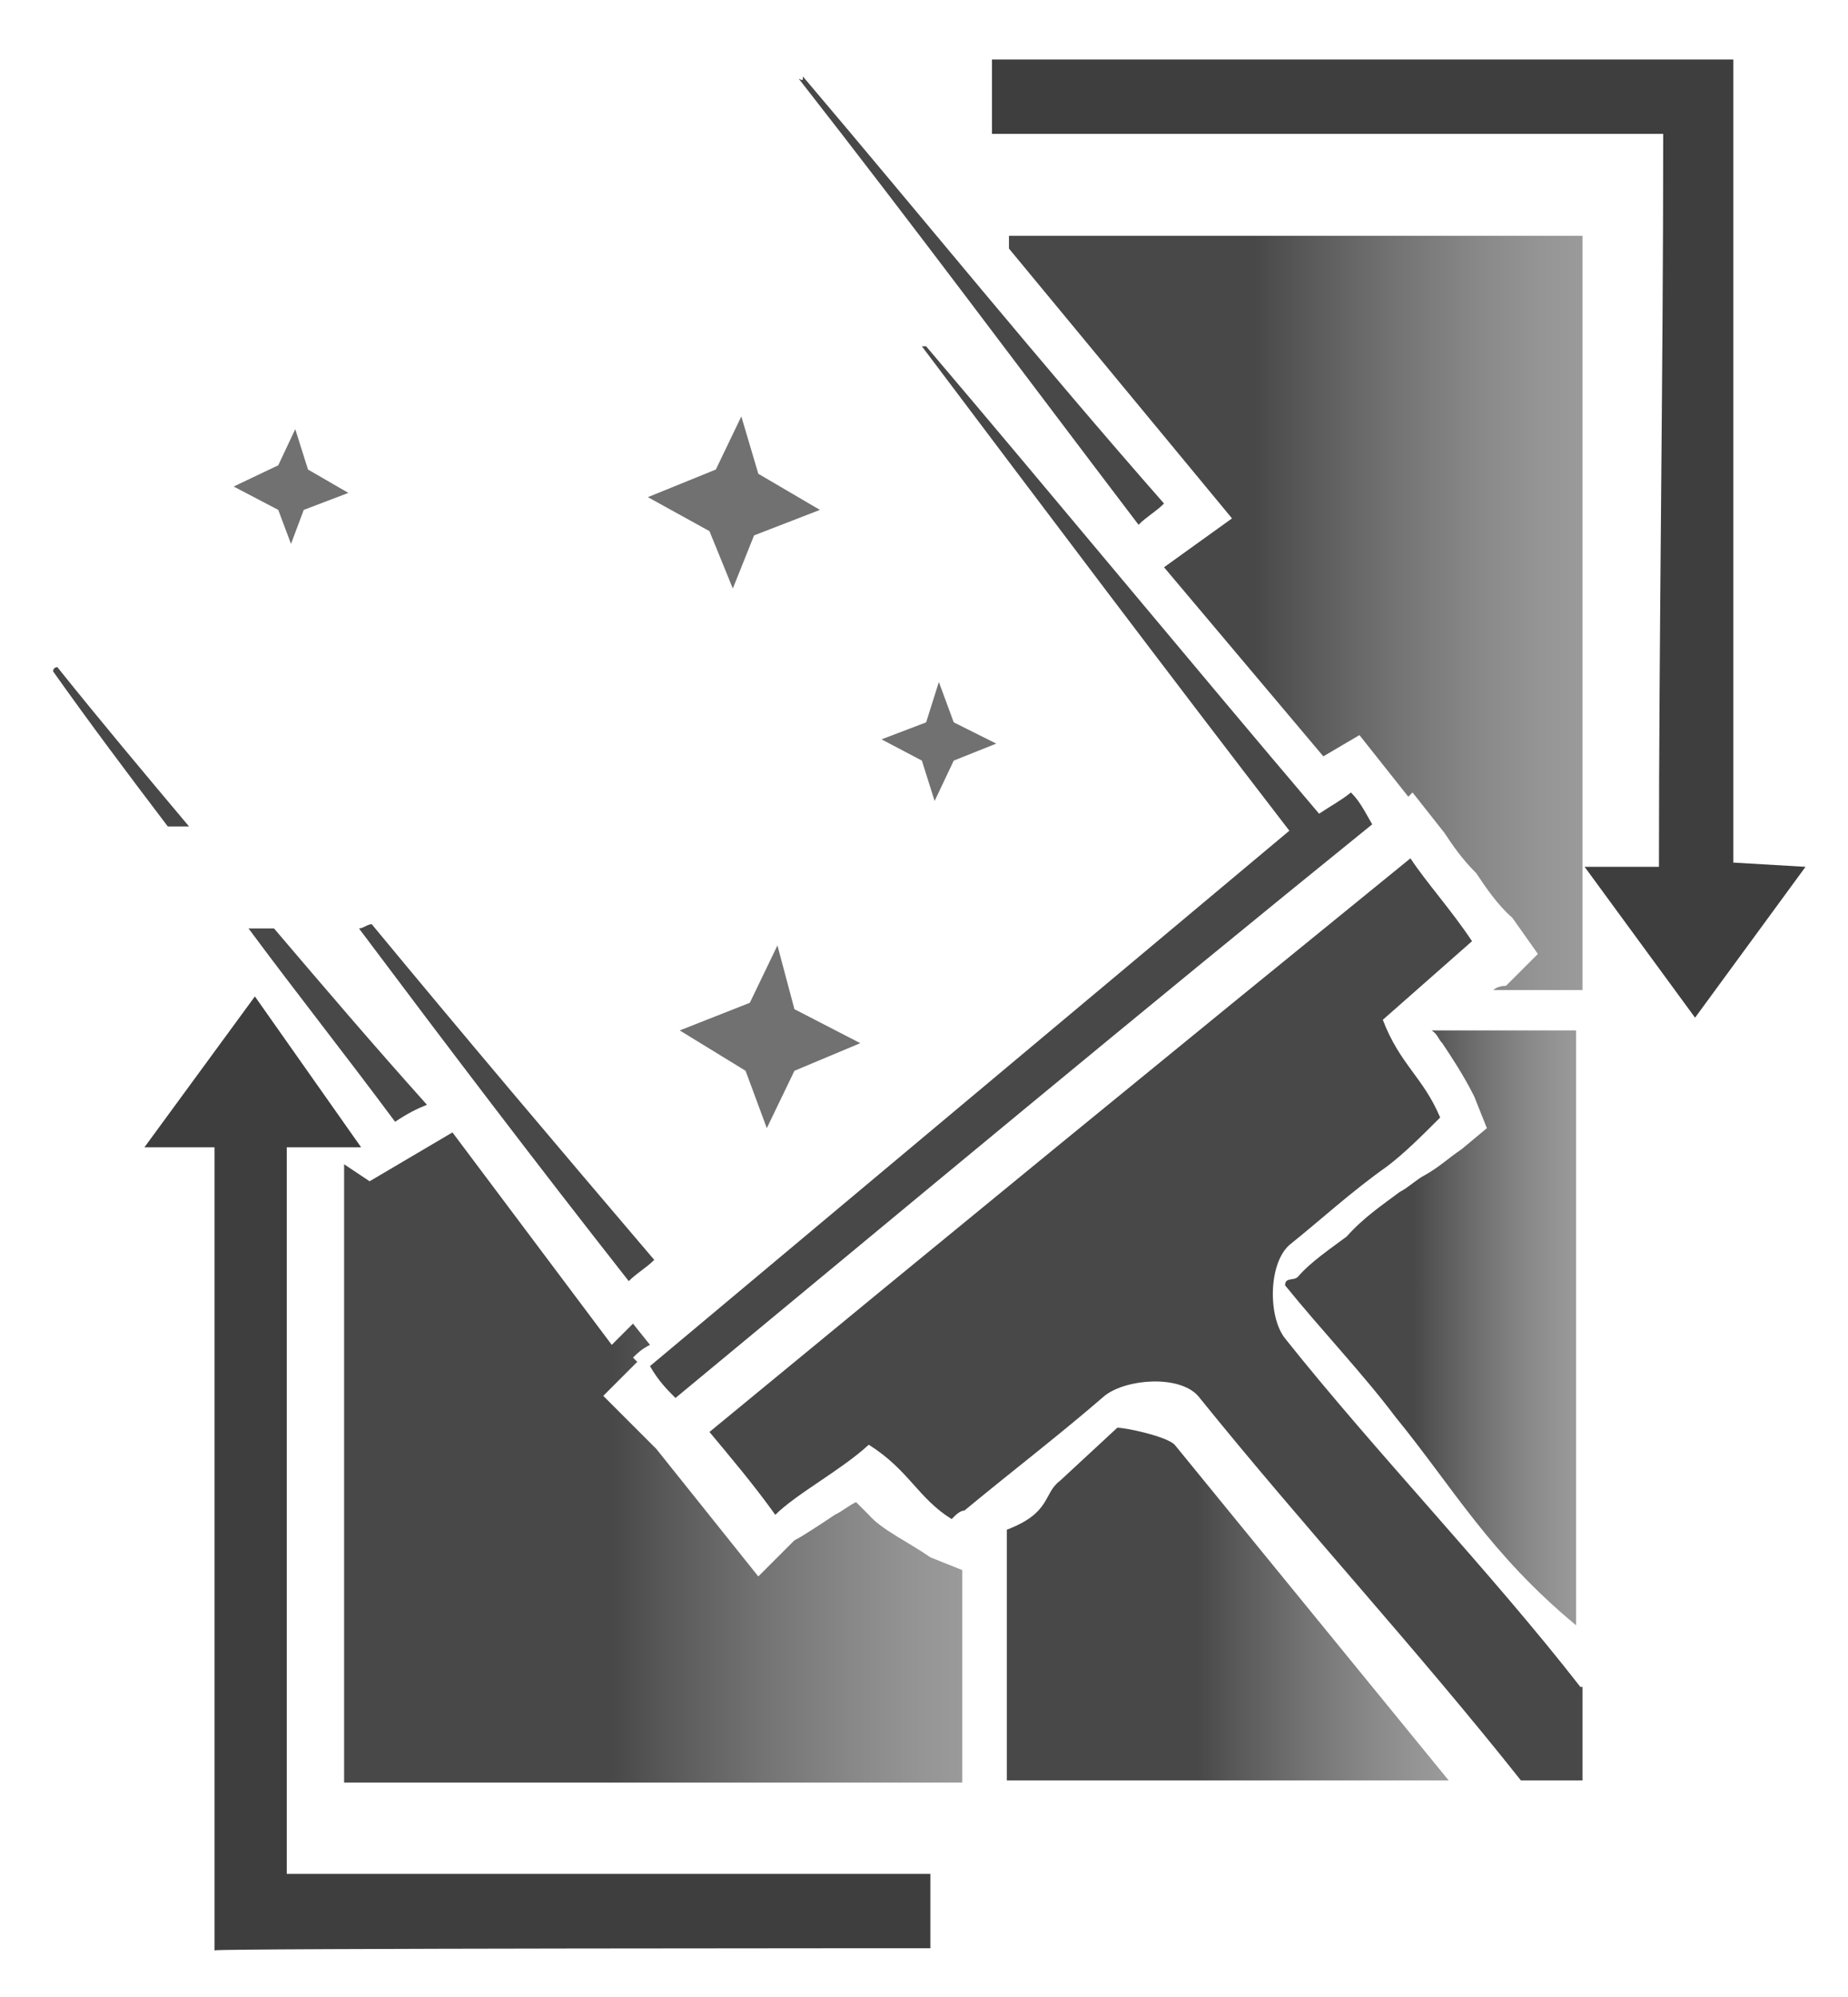
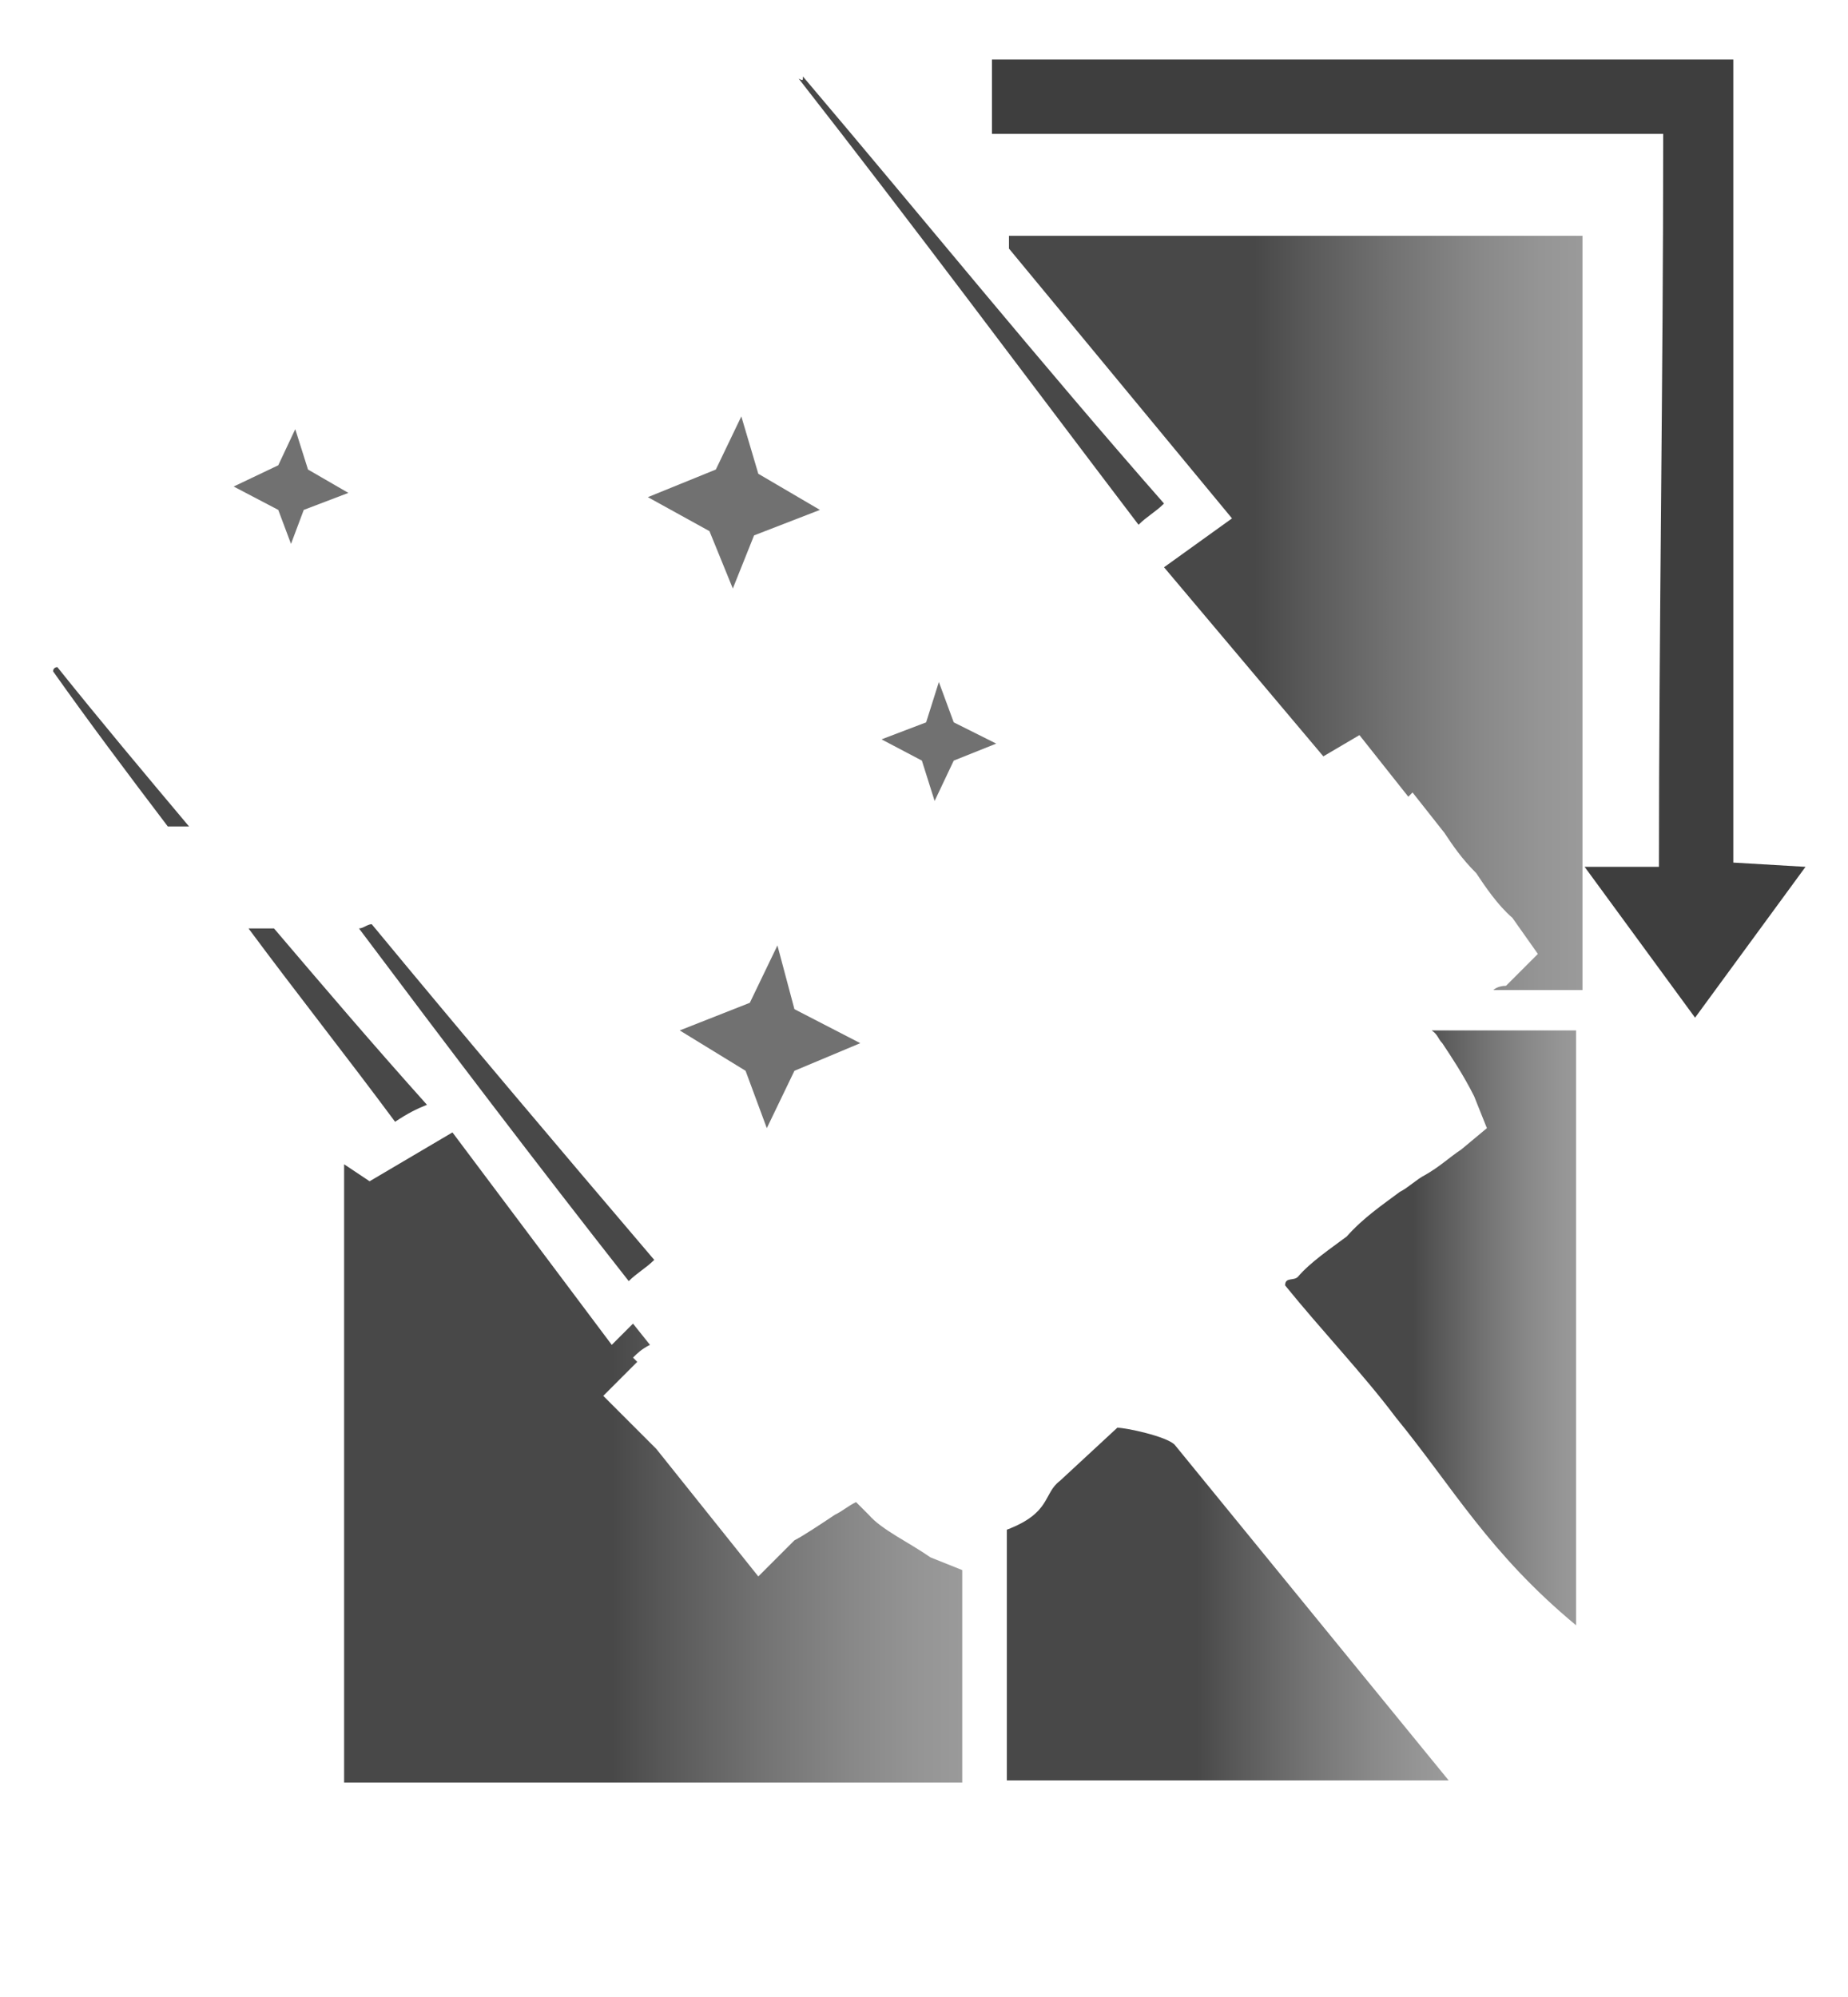
<svg xmlns="http://www.w3.org/2000/svg" version="1.1" id="Layer_1" x="0px" y="0px" width="87px" height="94px" viewBox="0 0 87 94" enable-background="new 0 0 87 94" xml:space="preserve">
  <g>
    <path fill="#3E3E3E" d="M81.6,40.6V2.8H46.7v3.5h31.6v0.2c0,11-0.2,23.3-0.2,34.3h-3.5l5.2,7.1l5.2-7.1L81.6,40.6L81.6,40.6z" />
-     <path fill="#3E3E3E" d="M43.8,91.7v-3.5c-7.3,0-23.1,0-29.1,0c-0.4,0-0.4,0-1.2,0v-1.2c0-11,0-22,0-33H17l-5-7.1l-5.2,7.1h3.3v37.8   C10.2,91.7,43.8,91.7,43.8,91.7z" />
    <polygon fill="#717171" points="40.5,49.1 37.4,50.4 36.1,53.1 35.1,50.4 32,48.5 35.3,47.2 36.6,44.5 37.4,47.5  " />
    <polygon fill="#717171" points="46.9,35 44.9,35.8 44,37.7 43.4,35.8 41.5,34.8 43.6,34 44.2,32.1 44.9,34  " />
    <polygon fill="#717171" points="16.4,23.2 14.3,24 13.7,25.6 13.1,24 11,22.9 13.1,21.9 13.9,20.2 14.5,22.1  " />
    <polygon fill="#717171" points="38.6,24 35.5,25.2 34.5,27.7 33.4,25 30.5,23.4 33.7,22.1 34.9,19.6 35.7,22.3  " />
    <g>
      <linearGradient id="SVGID_1_" gradientUnits="userSpaceOnUse" x1="47.362" y1="78.762" x2="74.362" y2="78.762" gradientTransform="matrix(1 0 0 1 0 -50)">
        <stop offset="0.433" style="stop-color:#484848" />
        <stop offset="0.512" style="stop-color:#575757" />
        <stop offset="0.678" style="stop-color:#737373" />
        <stop offset="0.821" style="stop-color:#888888" />
        <stop offset="0.933" style="stop-color:#959595" />
        <stop offset="1" style="stop-color:#9A9A9A" />
      </linearGradient>
      <path fill="url(#SVGID_1_)" d="M54.8,26.7l7.5,8.9l1.7-1l2.3,2.9l0.2-0.2l1.5,1.9c0.4,0.6,0.8,1.2,1.5,1.9c0.4,0.6,1,1.5,1.7,2.1    l1.2,1.7l-1.5,1.5c-0.4,0-0.6,0.2-0.6,0.2h4.2V11.1h-27v0.6L58,24.4L54.8,26.7z" />
      <linearGradient id="SVGID_2_" gradientUnits="userSpaceOnUse" x1="16.208" y1="118.535" x2="45.285" y2="118.535" gradientTransform="matrix(1 0 0 1 0 -50)">
        <stop offset="0.433" style="stop-color:#484848" />
        <stop offset="0.512" style="stop-color:#575757" />
        <stop offset="0.678" style="stop-color:#737373" />
        <stop offset="0.821" style="stop-color:#888888" />
        <stop offset="0.933" style="stop-color:#959595" />
        <stop offset="1" style="stop-color:#9A9A9A" />
      </linearGradient>
      <path fill="url(#SVGID_2_)" d="M40.9,71.3c-0.2-0.2-0.4-0.4-0.6-0.6c-0.4,0.2-0.6,0.4-1,0.6c-0.6,0.4-1.5,1-1.9,1.2l-1.7,1.7    l-4.8-6l-2.5-2.5l0.8-0.8l0,0l0.8-0.8l0,0l-0.2-0.2c0.2-0.2,0.4-0.4,0.8-0.6l-0.8-1l-1,1l-7.5-10l-3.9,2.3l-1.2-0.8v29.1h29.1v-10    l-1.5-0.6C42.8,72.6,41.5,72,40.9,71.3z" />
      <linearGradient id="SVGID_3_" gradientUnits="userSpaceOnUse" x1="47.362" y1="125.493" x2="68.131" y2="125.493" gradientTransform="matrix(1 0 0 1 0 -50)">
        <stop offset="0.433" style="stop-color:#484848" />
        <stop offset="0.512" style="stop-color:#575757" />
        <stop offset="0.678" style="stop-color:#737373" />
        <stop offset="0.821" style="stop-color:#888888" />
        <stop offset="0.933" style="stop-color:#959595" />
        <stop offset="1" style="stop-color:#9A9A9A" />
      </linearGradient>
      <path fill="url(#SVGID_3_)" d="M55.3,68c-0.4-0.4-2.3-0.8-2.7-0.8l-2.7,2.5c-0.8,0.6-0.4,1.5-2.5,2.3v11.8h20.8" />
      <linearGradient id="SVGID_4_" gradientUnits="userSpaceOnUse" x1="60.563" y1="112.512" x2="74.362" y2="112.512" gradientTransform="matrix(1 0 0 1 0 -50)">
        <stop offset="0.433" style="stop-color:#484848" />
        <stop offset="0.512" style="stop-color:#575757" />
        <stop offset="0.678" style="stop-color:#737373" />
        <stop offset="0.821" style="stop-color:#888888" />
        <stop offset="0.933" style="stop-color:#959595" />
        <stop offset="1" style="stop-color:#9A9A9A" />
      </linearGradient>
      <path fill="url(#SVGID_4_)" d="M67.9,49.1c0.4,0.6,1,1.5,1.5,2.5l0.6,1.5l-1.2,1c-0.6,0.4-1,0.8-1.7,1.2c-0.4,0.2-0.8,0.6-1.2,0.8    c-0.8,0.6-1.7,1.2-2.5,2.1c-0.8,0.6-1.7,1.2-2.3,1.9c-0.2,0.2-0.6,0-0.6,0.4c1.7,2.1,3.7,4.2,5.2,6.2c2.7,3.3,4.4,6.4,8.5,9.8v-28    h-6.6c0,0,0,0-0.2,0C67.7,48.7,67.7,48.9,67.9,49.1z" />
    </g>
    <g>
      <path fill="#484848" d="M8.9,38.9c-2.1-2.5-4.2-5-6.2-7.5c0,0-0.2,0-0.2,0.2C4.2,34,6,36.4,7.9,38.9C8.3,38.9,8.5,38.9,8.9,38.9z" />
-       <path fill="#484848" d="M60.7,39.1C55,31.7,49.2,24,43.4,16.3c0,0,0,0,0.2,0c6.2,7.3,12.3,14.7,18.5,22c0.6-0.4,1-0.6,1.5-1    c0.4,0.4,0.6,0.8,1,1.5c-11,8.9-21.8,17.9-32.8,27c-0.4-0.4-0.8-0.8-1.2-1.5" />
      <path fill="#484848" d="M37.8,3.6c5.6,6.6,11.2,13.5,17,20.1c-0.4,0.4-0.8,0.6-1.2,1c-5.4-7.1-10.6-14.1-16-21    C37.8,3.8,37.8,3.8,37.8,3.6z" />
      <path fill="#484848" d="M17.5,43.5c-0.2,0-0.4,0.2-0.6,0.2c4.2,5.6,8.3,11,12.7,16.6c0.4-0.4,0.8-0.6,1.2-1    C26.2,53.9,21.8,48.7,17.5,43.5z" />
      <g>
-         <path fill="#484848" d="M74.4,79.4c-4.2-5.4-9.6-11-13.9-16.4c-0.8-1-0.8-3.5,0.2-4.4c1.5-1.2,2.9-2.5,4.6-3.7     c0.8-0.6,1.7-1.5,2.5-2.3c-0.8-1.9-1.9-2.5-2.7-4.6c4.2-3.7,0,0,4.2-3.7c-1-1.5-2.1-2.7-2.9-3.9c-11.2,9.1-22.2,18.1-33,27     c1,1.2,2.1,2.5,3.1,3.9c1-1,3.1-2.1,4.4-3.3c1.9,1.2,2.3,2.5,3.9,3.5c0.2-0.2,0.4-0.4,0.6-0.4c2.3-1.9,4.4-3.5,6.6-5.4     c1-0.8,3.5-1,4.4,0c5,6.2,10.2,11.8,15.2,18.1h2.9V79.4z" />
-       </g>
+         </g>
      <path fill="#484848" d="M12.9,43.7c-0.4,0-0.8,0-1.2,0c2.3,3.1,4.6,6,6.9,9.1c0.6-0.4,1-0.6,1.5-0.8    C17.5,49.1,15.2,46.4,12.9,43.7z" />
    </g>
  </g>
</svg>